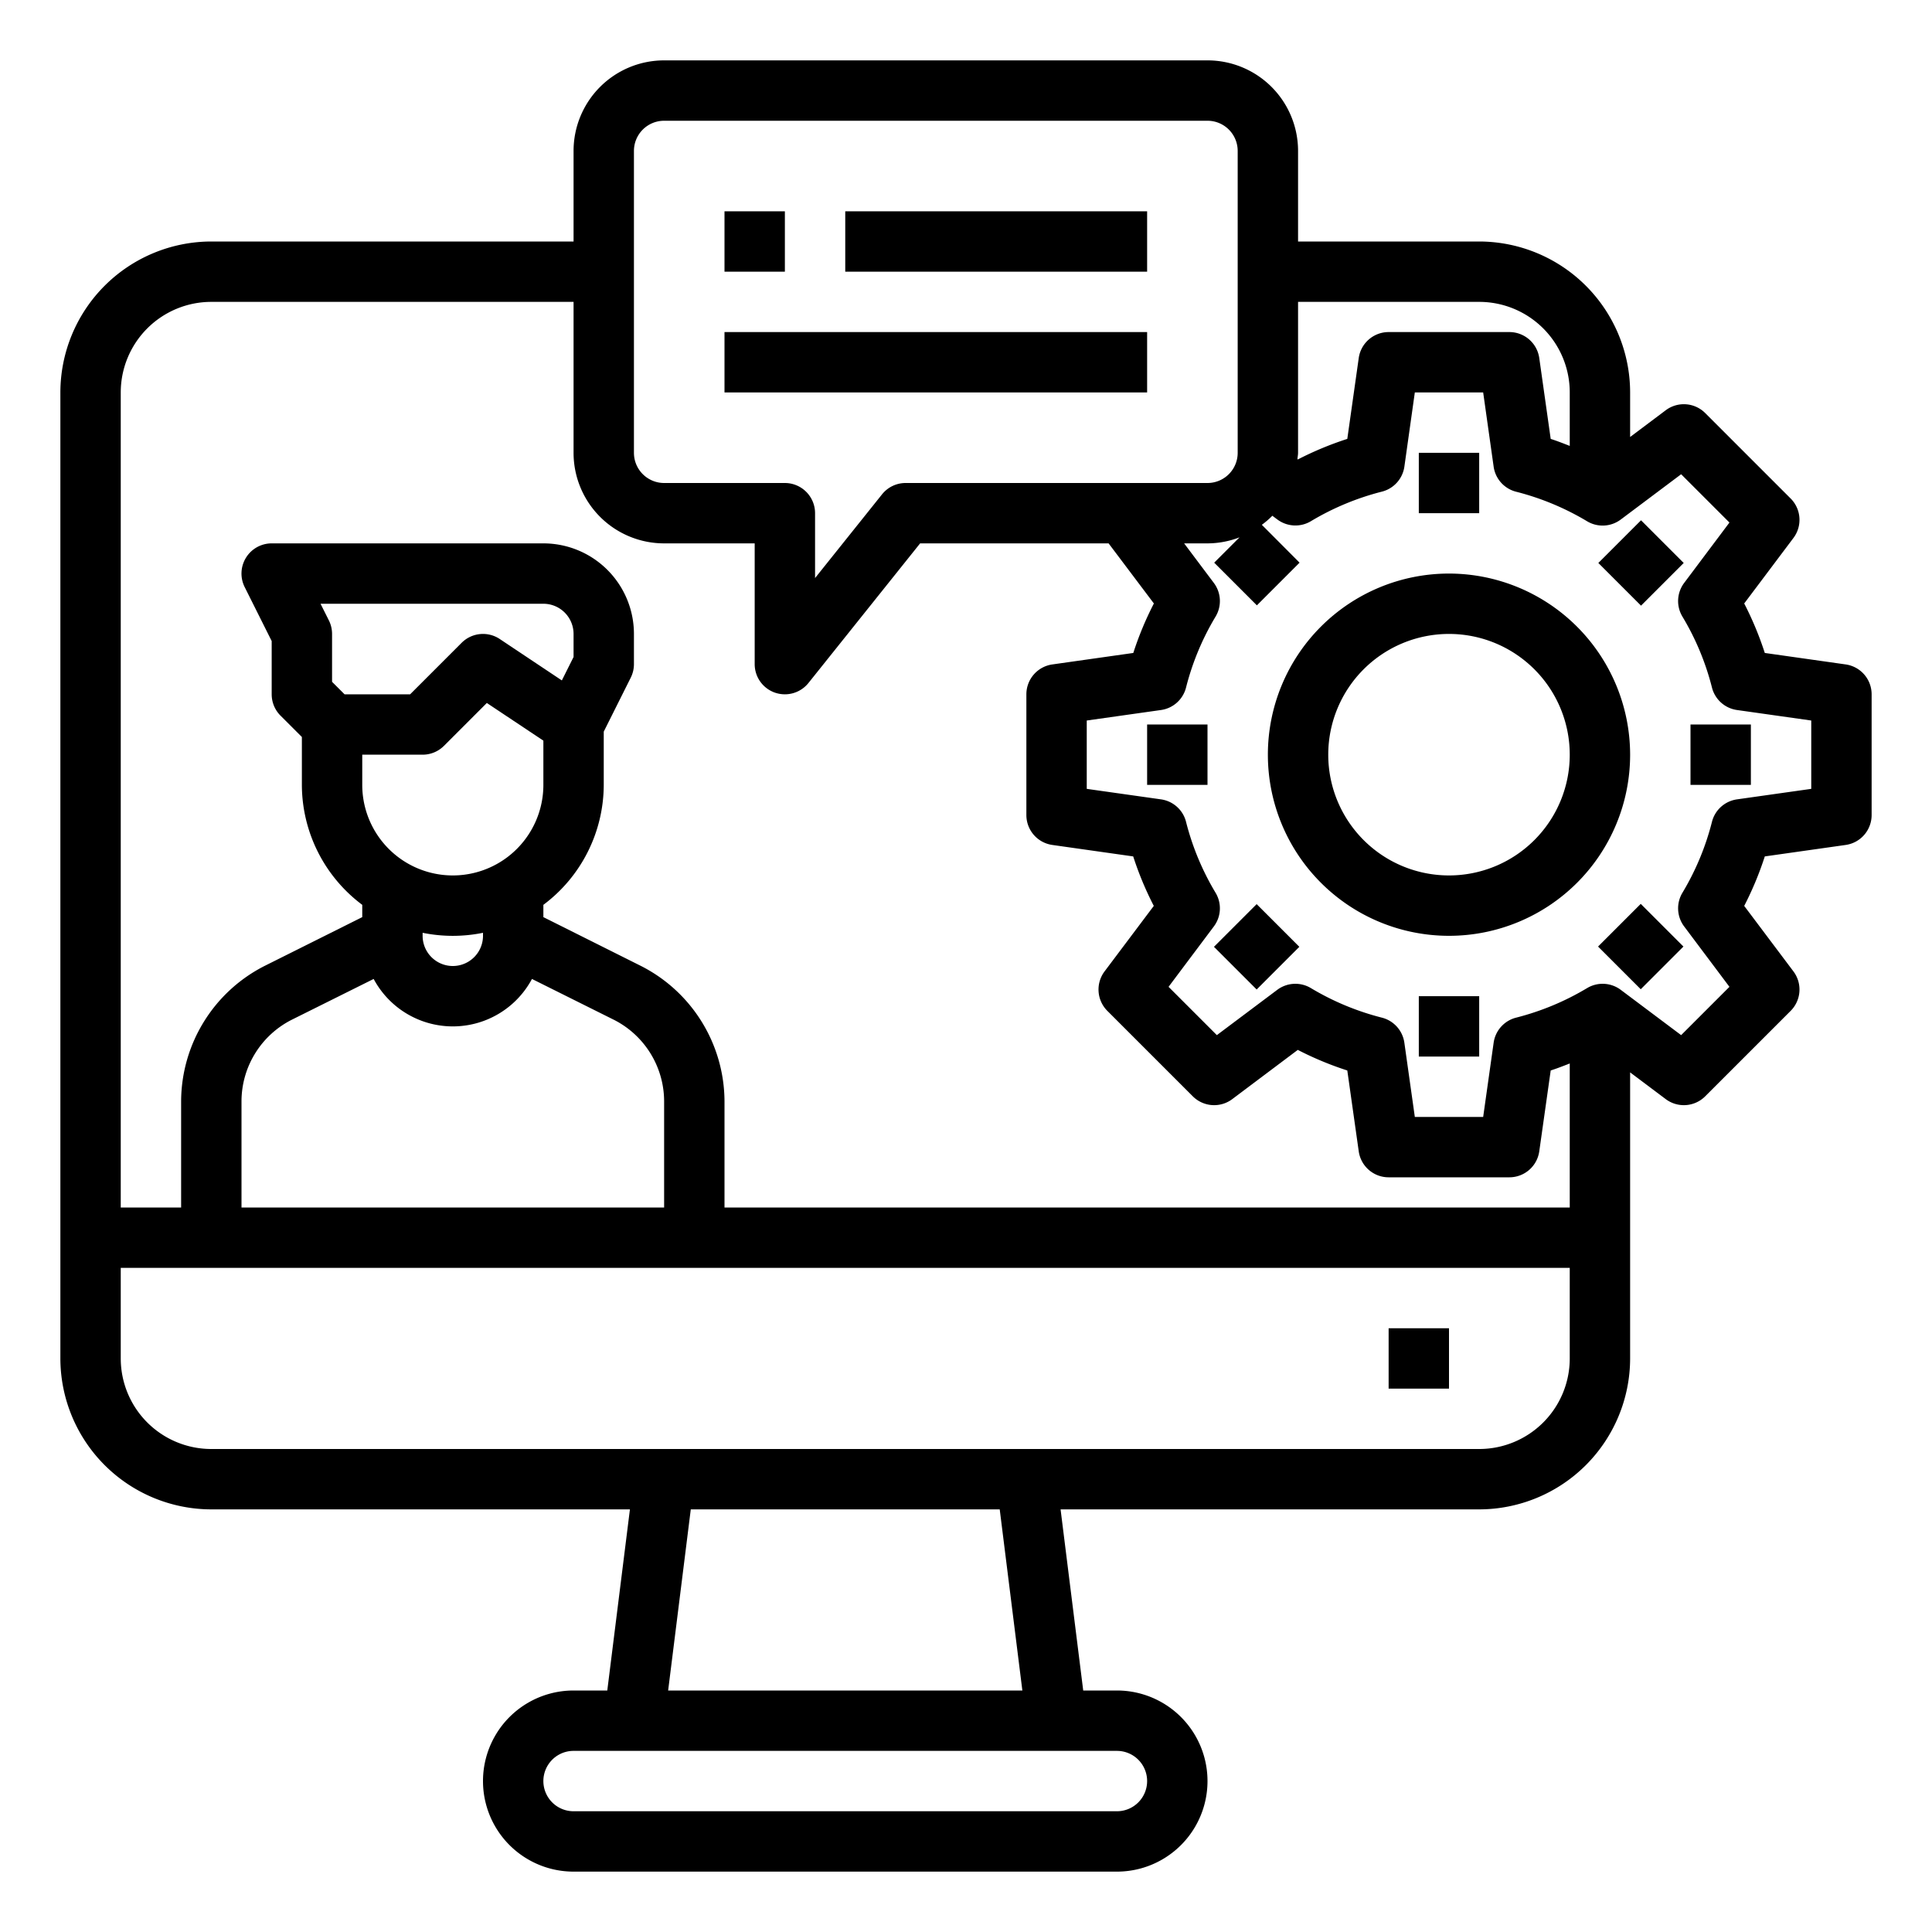
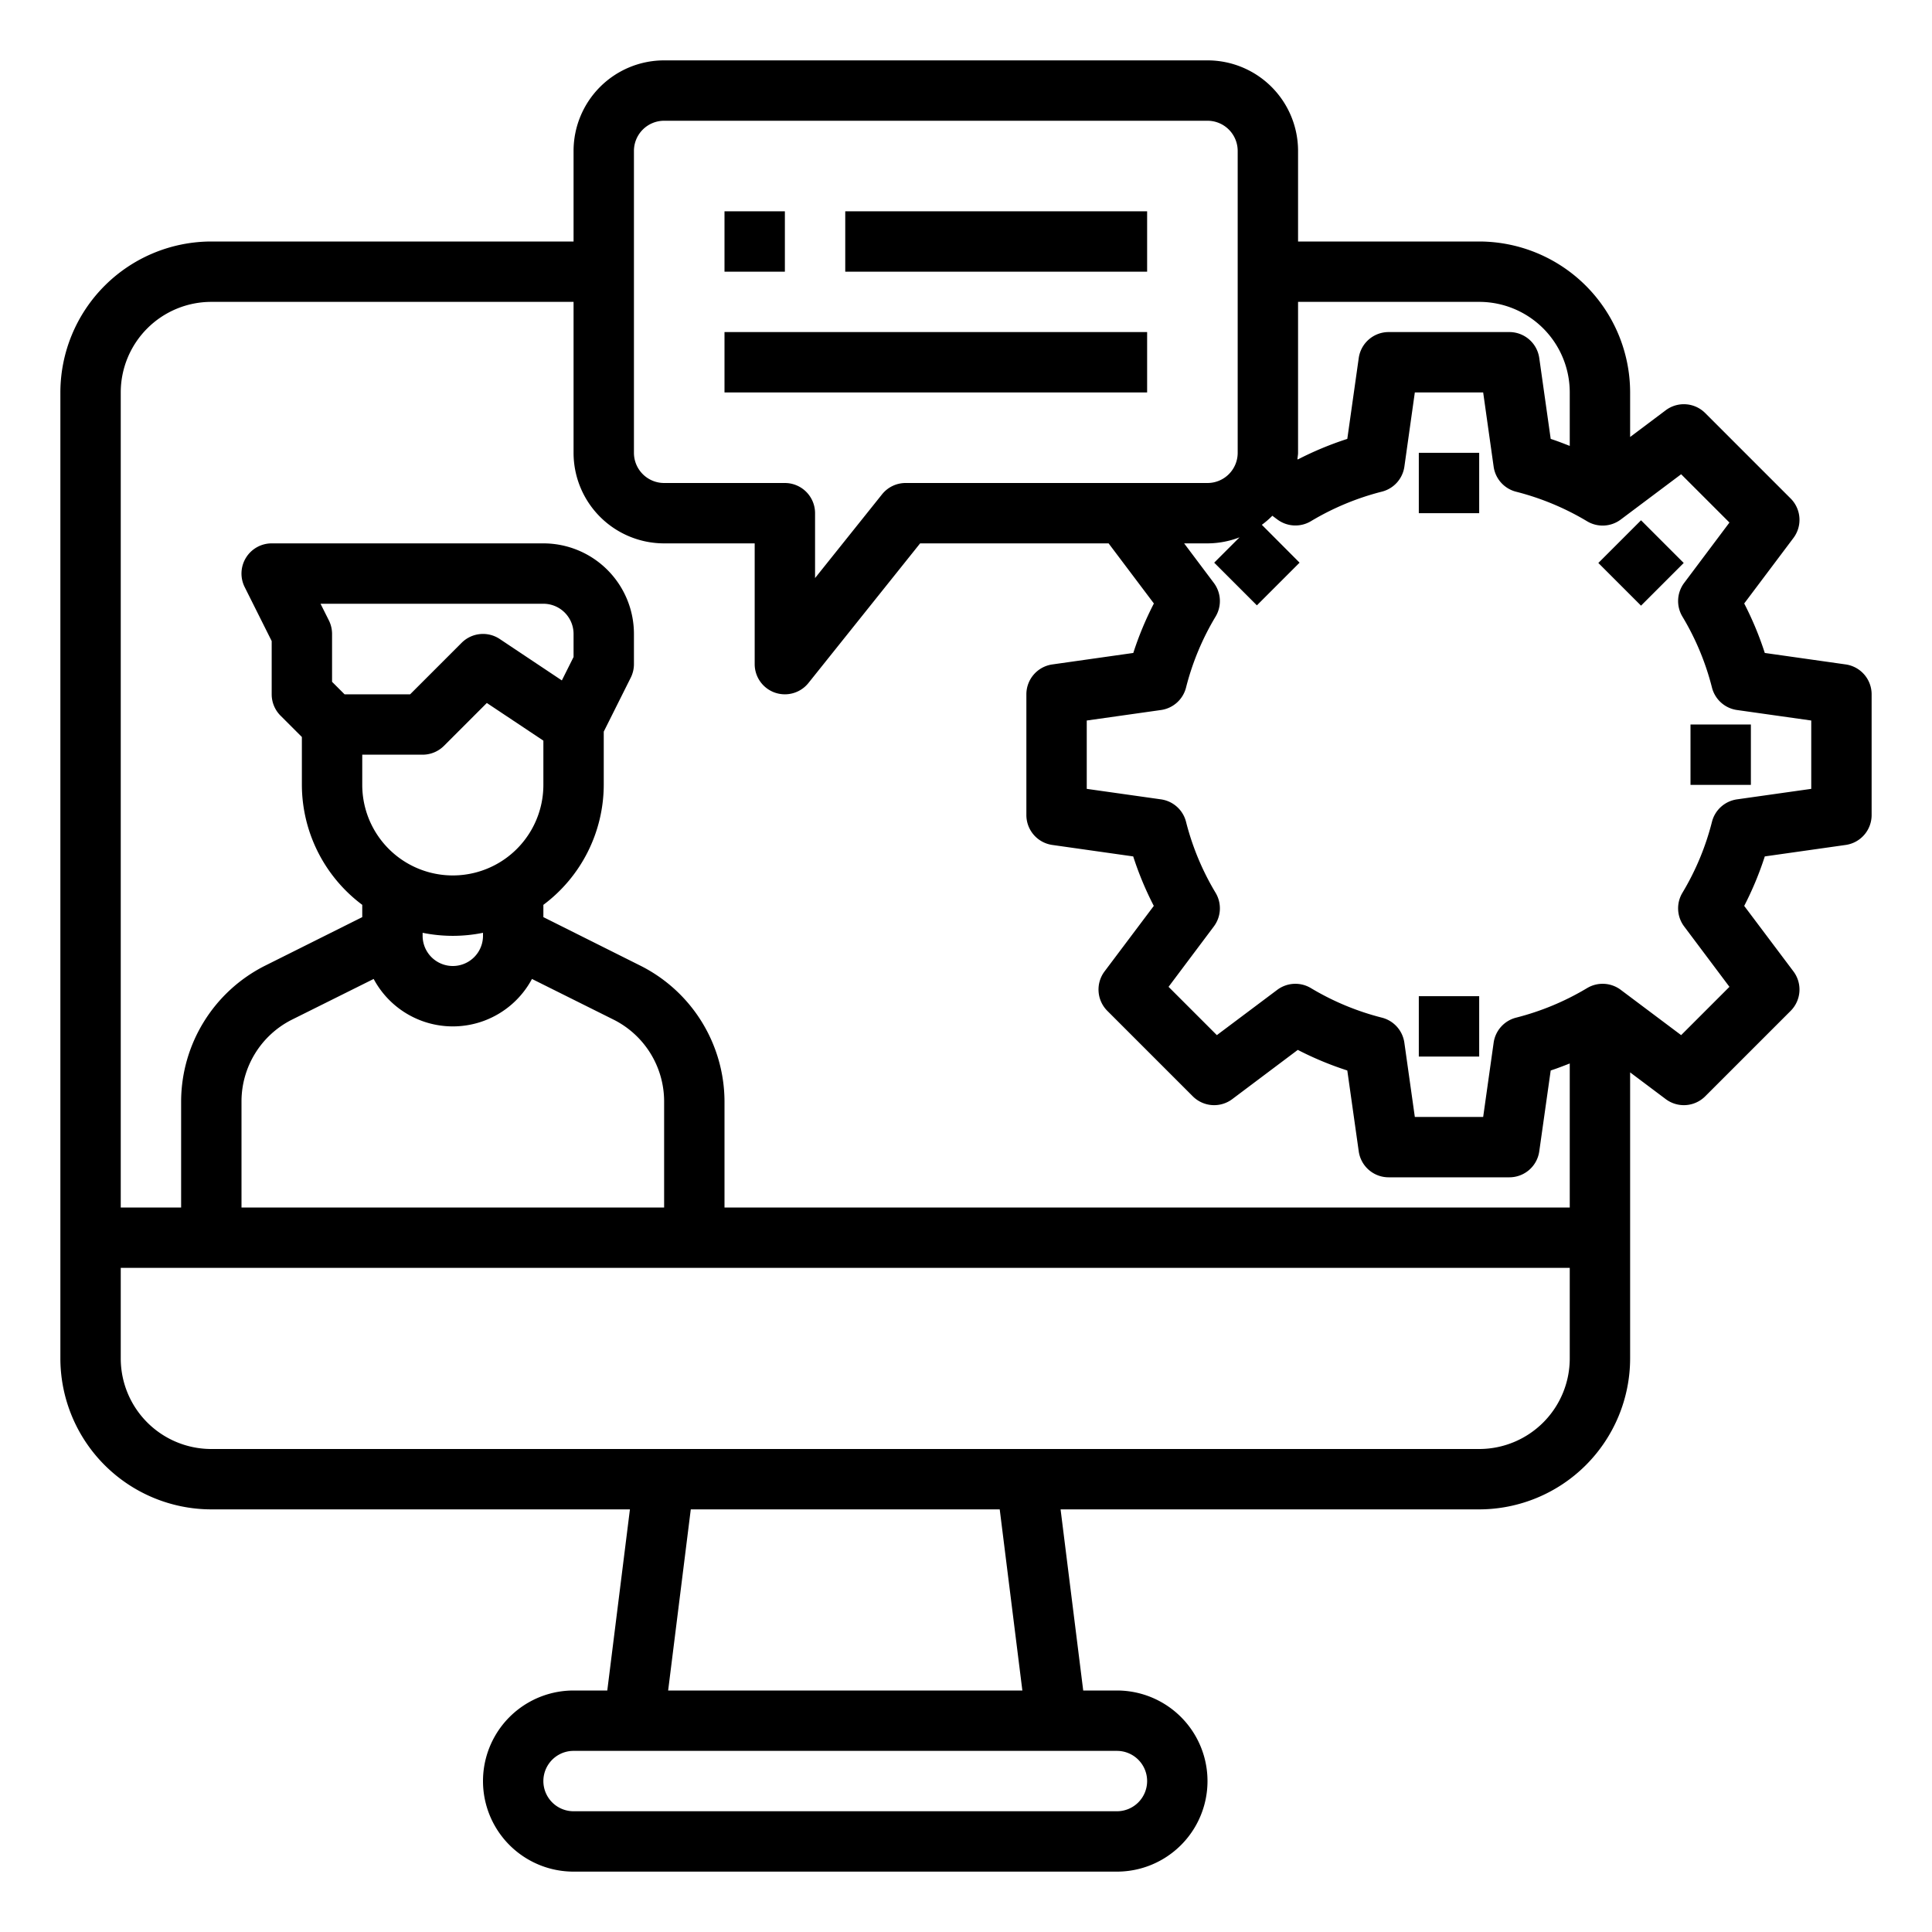
<svg xmlns="http://www.w3.org/2000/svg" height="512" viewBox="0 0 64 64" width="512">
  <g id="Online_Consult" data-name="Online Consult">
-     <path d="m46 44h2v2h-2z" />
+     <path d="m46 44h2h-2z" />
    <path d="m61.141 22.01-2.68-.38a10.788 10.788 0 0 0 -.682-1.639l1.631-2.17a1 1 0 0 0 -.093-1.308l-2.83-2.83a1 1 0 0 0 -1.307-.093l-1.18.886v-1.476a5.006 5.006 0 0 0 -5-5h-6v-3a3 3 0 0 0 -3-3h-18a3 3 0 0 0 -3 3v3h-12a5.006 5.006 0 0 0 -5 5v32a5.006 5.006 0 0 0 5 5h13.867l-.75 6h-1.117a3 3 0 0 0 0 6h18a3 3 0 0 0 0-6h-1.117l-.75-6h13.867a5.006 5.006 0 0 0 5-5v-9.476l1.18.886a1 1 0 0 0 1.307-.093l2.83-2.83a1 1 0 0 0 .093-1.308l-1.631-2.17a10.788 10.788 0 0 0 .682-1.639l2.68-.38a1 1 0 0 0 .859-.99v-4a1 1 0 0 0 -.859-.99zm-12.141-12.01a3 3 0 0 1 3 3v1.771c-.208-.081-.417-.163-.631-.232l-.379-2.679a1 1 0 0 0 -.99-.86h-4a1 1 0 0 0 -.99.86l-.379 2.679a10.832 10.832 0 0 0 -1.638.681l-.014-.011c.005-.07.021-.137.021-.209v-5zm-28-5a1 1 0 0 1 1-1h18a1 1 0 0 1 1 1v10a1 1 0 0 1 -1 1h-10a1 1 0 0 0 -.781.375l-2.219 2.774v-2.149a1 1 0 0 0 -1-1h-4a1 1 0 0 1 -1-1zm-14 5h12v5a3 3 0 0 0 3 3h3v4a1 1 0 0 0 .669.944 1.023 1.023 0 0 0 .331.056 1 1 0 0 0 .781-.375l3.699-4.625h6.244l1.5 1.991a10.788 10.788 0 0 0 -.682 1.639l-2.68.38a1 1 0 0 0 -.862.99v4a1 1 0 0 0 .859.99l2.68.38a10.788 10.788 0 0 0 .682 1.639l-1.631 2.17a1 1 0 0 0 .093 1.308l2.83 2.83a1 1 0 0 0 1.307.093l2.171-1.631a10.859 10.859 0 0 0 1.64.682l.379 2.679a1 1 0 0 0 .99.86h4a1 1 0 0 0 .99-.86l.379-2.679c.214-.069.423-.151.631-.232v4.771h-28v-3.53a5.051 5.051 0 0 0 -2.764-4.47l-3.236-1.619v-.407a4.977 4.977 0 0 0 2-3.974v-1.764l.895-1.789a1 1 0 0 0 .105-.447v-1a3 3 0 0 0 -3-3h-9a1 1 0 0 0 -.895 1.447l.895 1.789v1.764a1 1 0 0 0 .293.707l.707.707v1.586a4.977 4.977 0 0 0 2 3.974v.407l-3.24 1.619a5.049 5.049 0 0 0 -2.76 4.47v3.53h-2v-27a3 3 0 0 1 3-3zm12 11.764-.388.776-2.057-1.372a1 1 0 0 0 -1.262.125l-1.707 1.707h-2.172l-.414-.414v-1.586a1 1 0 0 0 -.105-.447l-.277-.553h7.382a1 1 0 0 1 1 1zm-5 3.236a1 1 0 0 0 .707-.293l1.42-1.42 1.873 1.248v1.465a3 3 0 0 1 -6 0v-1zm0 5.9a5 5 0 0 0 2 0v.1a1 1 0 0 1 -2 0zm-1.622 1.529a2.973 2.973 0 0 0 5.244 0l2.718 1.355a3.034 3.034 0 0 1 1.66 2.686v3.53h-14v-3.53a3.033 3.033 0 0 1 1.656-2.685zm25.622 26.571a1 1 0 0 1 -1 1h-18a1 1 0 0 1 0-2h18a1 1 0 0 1 1 1zm-4.133-3h-11.734l.75-6h10.234zm15.133-8h-42a3 3 0 0 1 -3-3v-3h48v3a3 3 0 0 1 -3 3zm11-21.868-2.461.348a1 1 0 0 0 -.828.744 8.716 8.716 0 0 1 -.979 2.351 1 1 0 0 0 .058 1.115l1.5 2-1.6 1.6-2-1.5a1 1 0 0 0 -1.115-.058 8.773 8.773 0 0 1 -2.352.979 1 1 0 0 0 -.744.829l-.347 2.46h-2.264l-.347-2.46a1 1 0 0 0 -.744-.829 8.773 8.773 0 0 1 -2.352-.979 1 1 0 0 0 -1.115.058l-2 1.5-1.6-1.6 1.5-2a1 1 0 0 0 .058-1.115 8.716 8.716 0 0 1 -.979-2.351 1 1 0 0 0 -.828-.744l-2.461-.348v-2.264l2.461-.348a1 1 0 0 0 .828-.744 8.716 8.716 0 0 1 .979-2.351 1 1 0 0 0 -.058-1.115l-.984-1.31h.774a2.97 2.97 0 0 0 1.061-.2l-.839.839 1.414 1.414 1.414-1.414-1.25-1.254a2.916 2.916 0 0 0 .348-.3l.161.12a1 1 0 0 0 1.117.06 8.773 8.773 0 0 1 2.352-.979 1 1 0 0 0 .744-.829l.346-2.457h2.264l.347 2.46a1 1 0 0 0 .744.829 8.773 8.773 0 0 1 2.352.979 1 1 0 0 0 1.115-.058l2-1.5 1.6 1.6-1.5 2a1 1 0 0 0 -.058 1.115 8.716 8.716 0 0 1 .979 2.351 1 1 0 0 0 .828.744l2.461.348z" />
-     <path d="m48 19a6 6 0 1 0 6 6 6.006 6.006 0 0 0 -6-6zm0 10a4 4 0 1 1 4-4 4 4 0 0 1 -4 4z" />
    <path d="m47 15h2v2h-2z" />
-     <path d="m38 24h2v2h-2z" />
-     <path d="m40.636 30.364h2v2h-2z" transform="matrix(.707 -.707 .707 .707 -9.983 38.627)" />
    <path d="m47 33h2v2h-2z" />
-     <path d="m53.364 30.364h2v2h-2z" transform="matrix(.707 -.707 .707 .707 -6.258 47.617)" />
    <path d="m56 24h2v2h-2z" />
    <path d="m53.364 17.636h2v2h-2z" transform="matrix(.707 -.707 .707 .707 2.75 43.909)" />
    <path d="m24 7h2v2h-2z" />
    <path d="m28 7h10v2h-10z" />
    <path d="m24 11h14v2h-14z" />
  </g>
</svg>